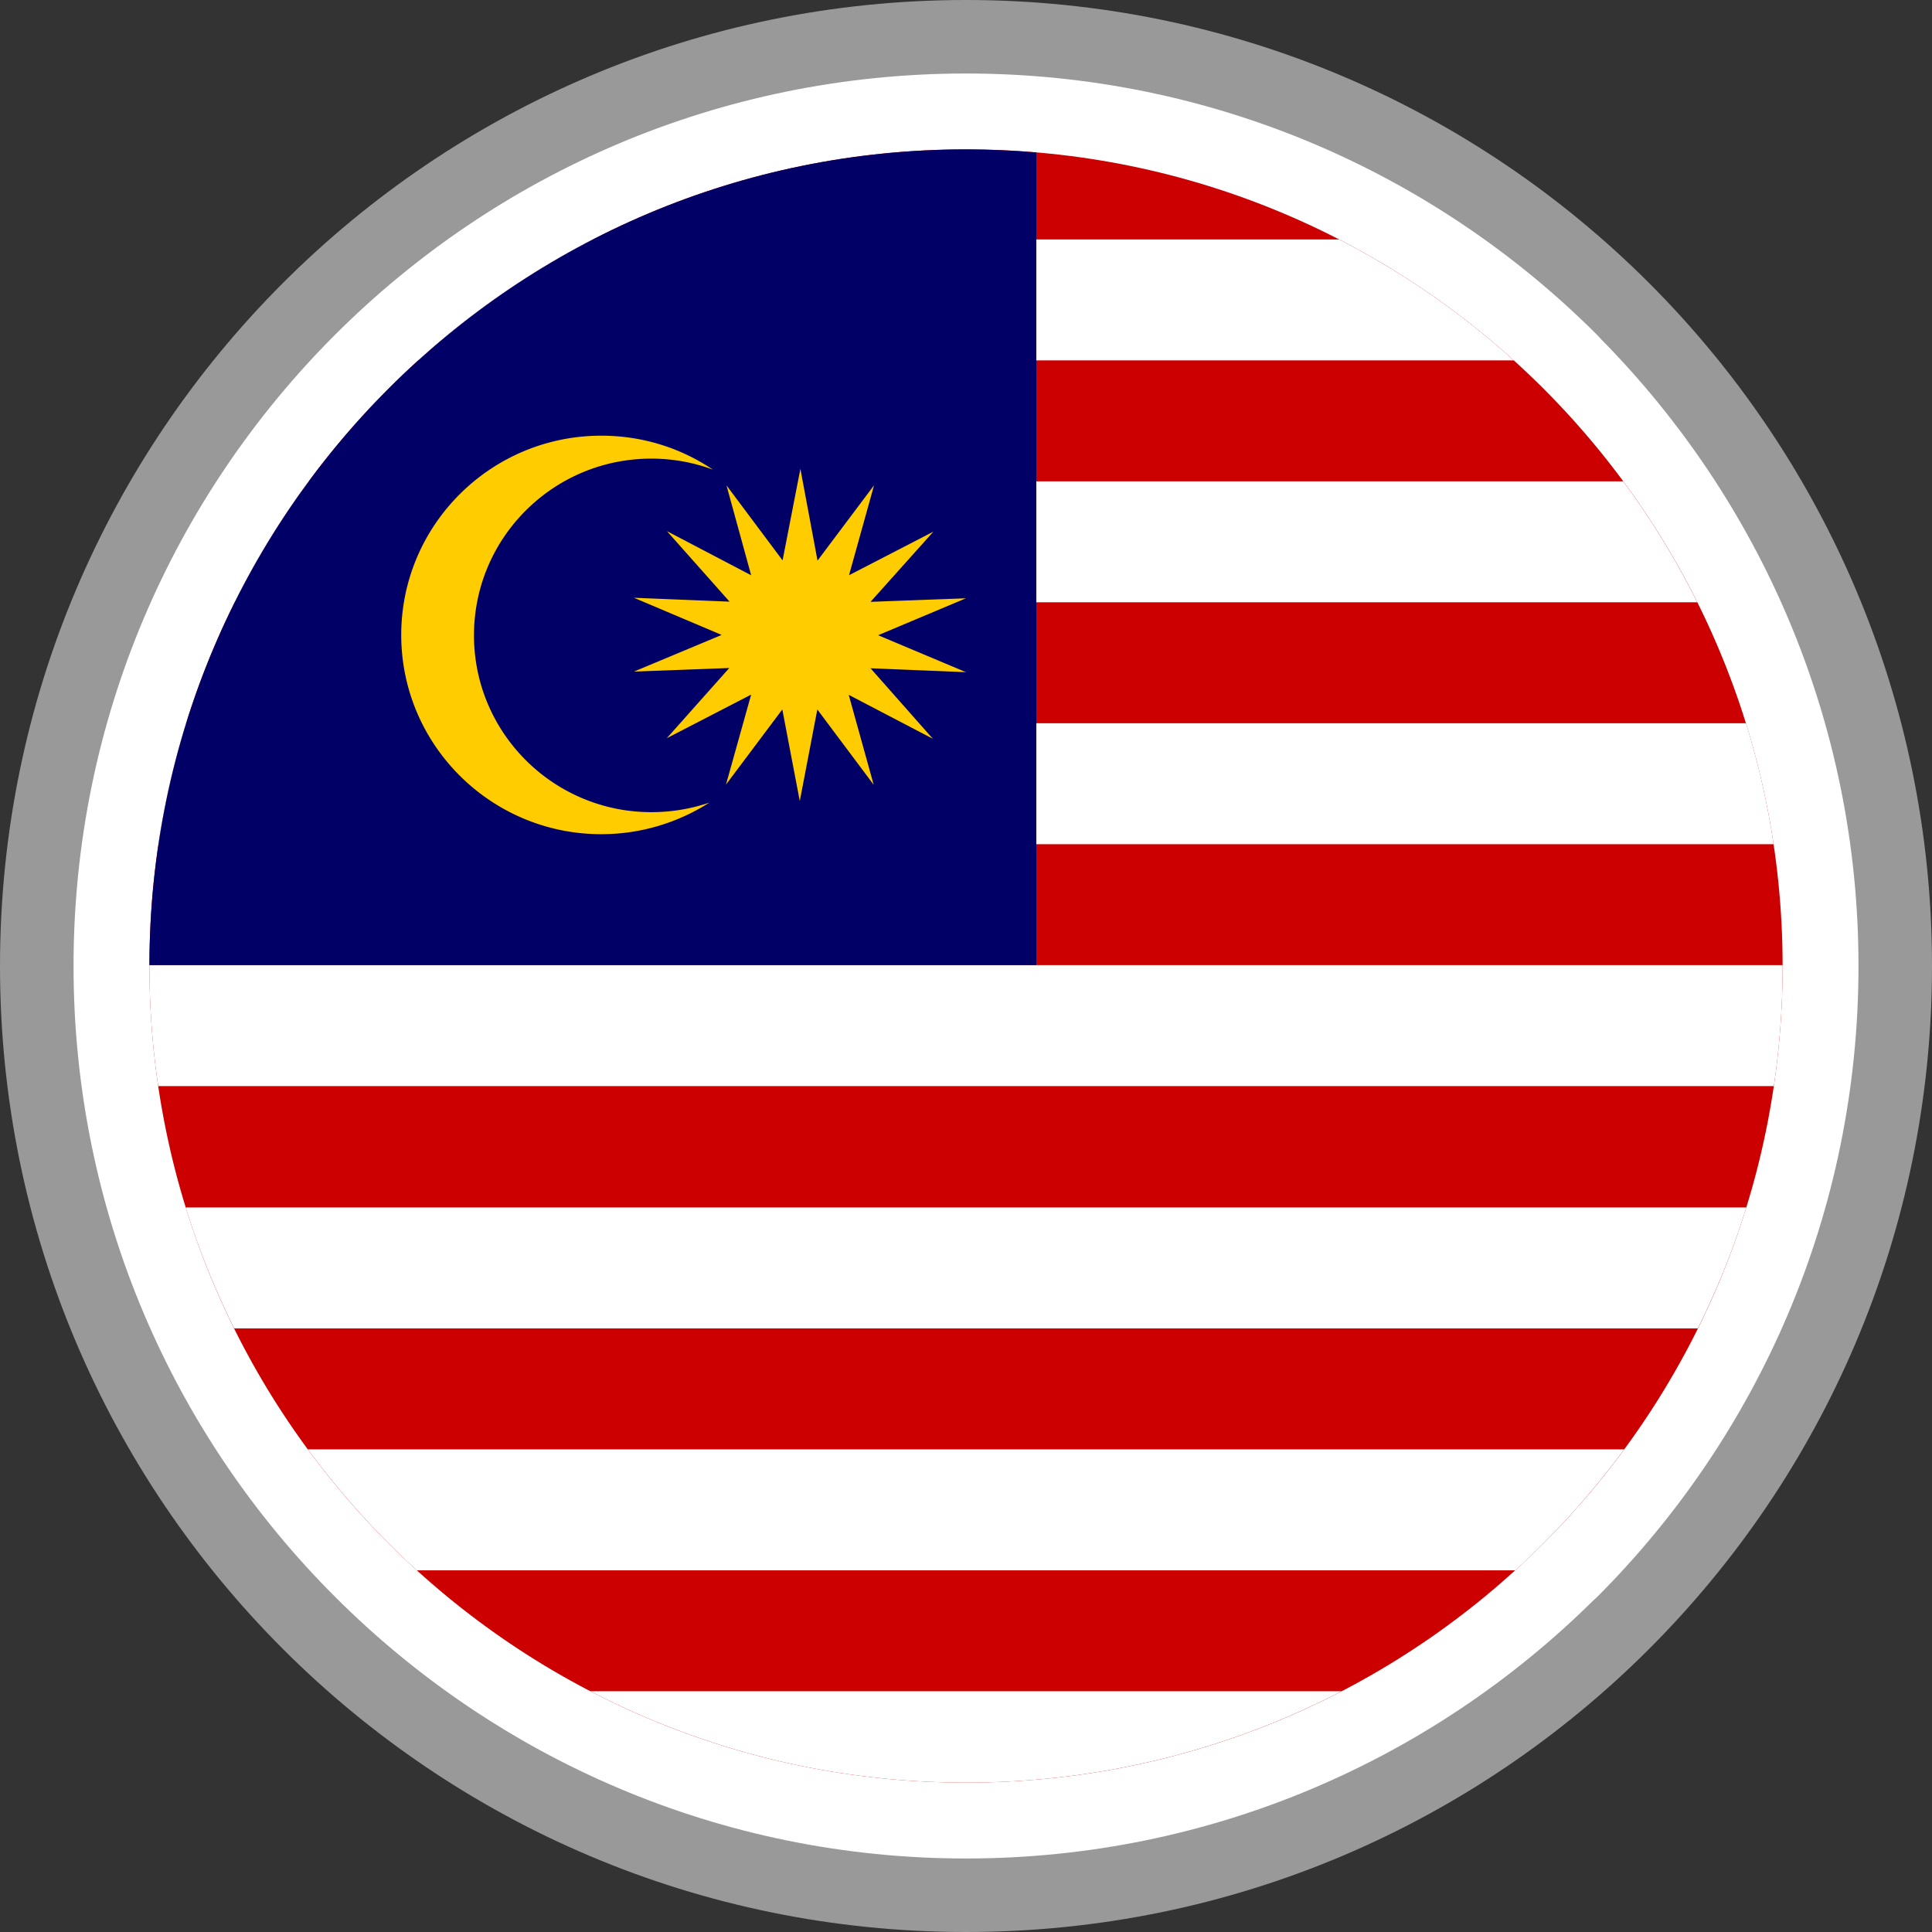
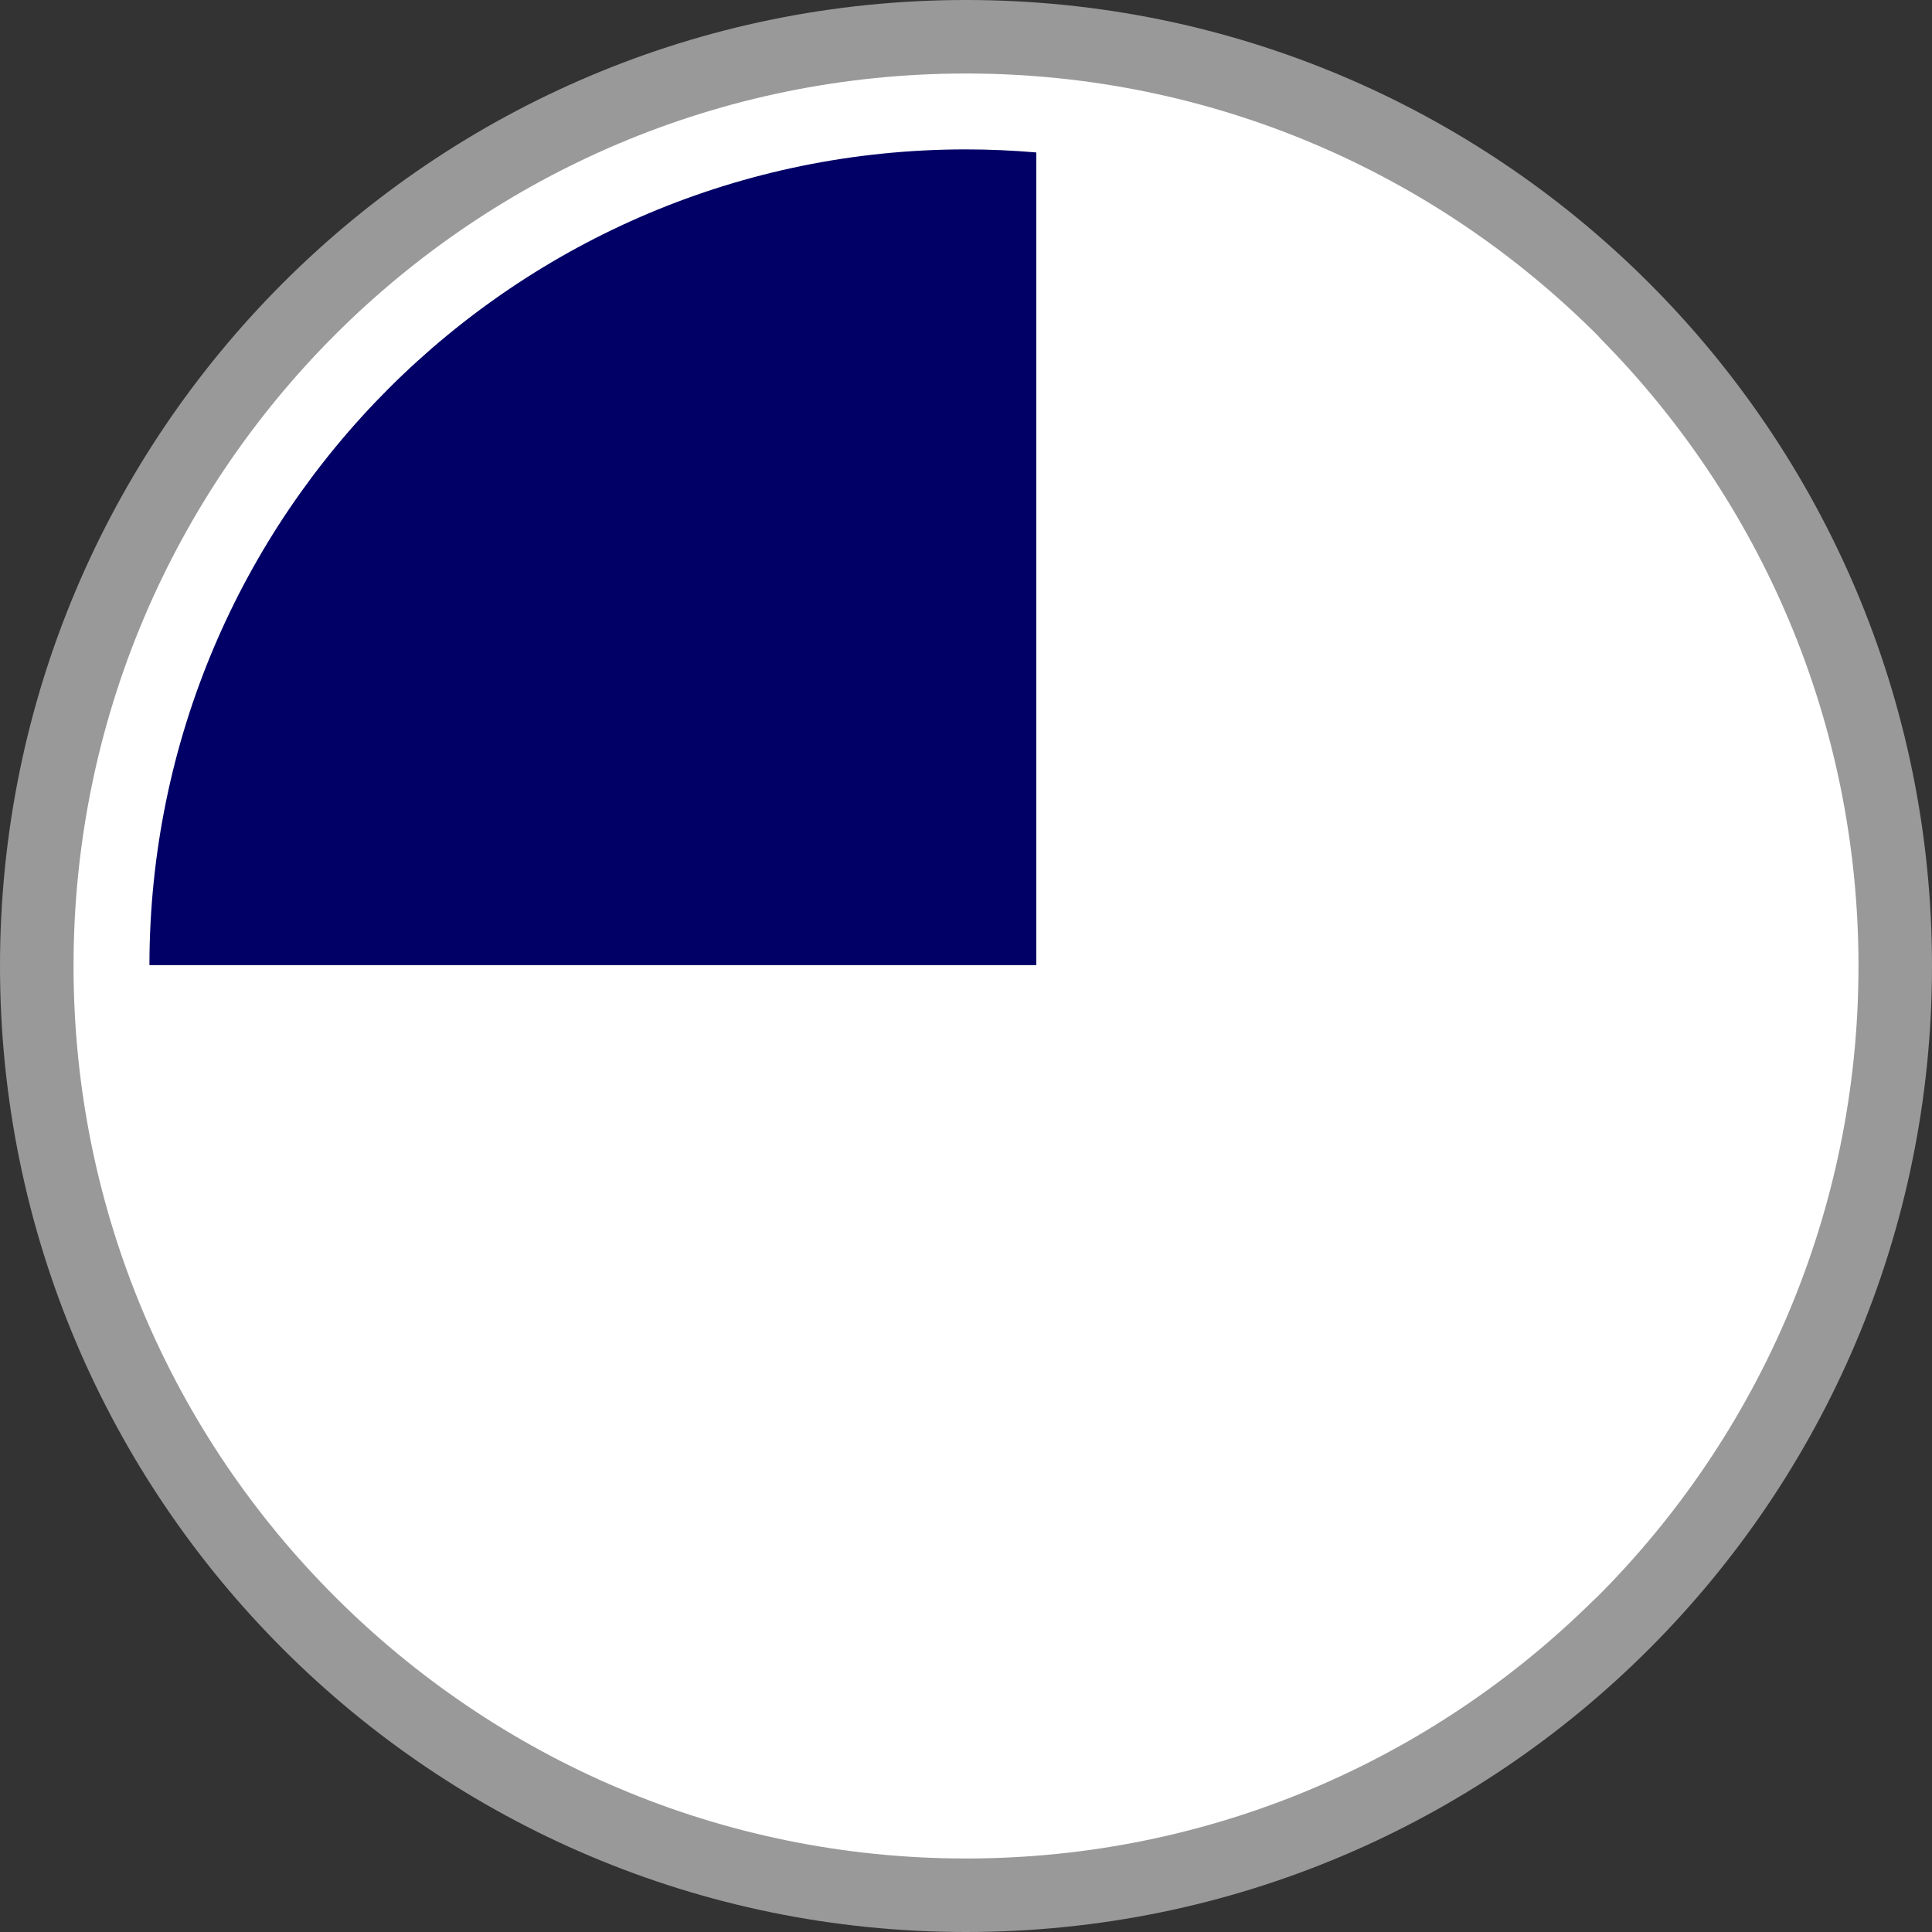
<svg xmlns="http://www.w3.org/2000/svg" fill-rule="evenodd" clip-rule="evenodd" viewBox="0 0 512 512">
  <rect x="0" y="0" width="512" height="512" fill="#333333" stroke="none" />
  <path fill="#999" fill-rule="nonzero" d="M256 0c70.68 0 134.69 28.66 181.01 74.99C483.34 121.31 512 185.32 512 256c0 70.68-28.66 134.69-74.99 181.01C390.69 483.34 326.68 512 256 512c-70.68 0-134.69-28.66-181.01-74.99C28.66 390.69 0 326.68 0 256c0-70.68 28.66-134.69 74.99-181.01C121.31 28.66 185.32 0 256 0z" />
  <path fill="#fff" fill-rule="nonzero" d="M256 19.48c65.3 0 124.46 26.48 167.25 69.27l1.09 1.18c42.14 42.71 68.18 101.37 68.18 166.06 0 65.31-26.5 124.46-69.29 167.25l-1.18 1.09c-42.73 42.16-101.4 68.19-166.05 68.19-65.23 0-124.37-26.51-167.18-69.33-42.84-42.74-69.33-101.89-69.33-167.2 0-65.31 26.48-124.45 69.27-167.24C131.55 45.96 190.7 19.48 256 19.48z" />
-   <path fill="none" d="m239.83 471.81-.47-.03-2.34-.22C127.44 460.42 41.96 367.91 41.96 255.41c0-85.69 49.6-159.77 121.65-195.14 28.03-13.25 59.34-20.68 92.39-20.68 119.52 0 216.41 96.89 216.41 216.4 0 119.52-96.89 216.42-216.41 216.42-5.44 0-10.81-.2-16.17-.6z" />
-   <path fill="#CC0001" fill-rule="nonzero" d="M256 39.59c119.52 0 216.41 96.89 216.41 216.4 0 119.52-96.89 216.42-216.41 216.42-119.51 0-216.4-96.9-216.4-216.42 0-119.51 96.89-216.4 216.4-216.4z" />
-   <path fill="#fff" fill-rule="nonzero" d="M156.47 448.2h199.06c-29.8 15.45-63.64 24.21-99.53 24.21-35.88 0-69.72-8.76-99.53-24.21zm-74.89-64.11h348.84a219.606 219.606 0 0 1-28.86 32.06H110.45a219.674 219.674 0 0 1-28.87-32.06zm-32.37-64.1h413.58c-3.43 11.1-7.76 21.8-12.84 32.05H62.06a215.431 215.431 0 0 1-12.85-32.05zm-9.61-64.22h432.81v.22c0 10.82-.8 21.45-2.33 31.84H41.93a217.052 217.052 0 0 1-2.33-31.84v-.22zm9.71-64.1H462.7a214 214 0 0 1 7.32 32.05H41.99c1.63-10.98 4.09-21.68 7.32-32.05zm32.53-64.11h348.33c7.43 10.06 14 20.78 19.62 32.05H62.22a216.782 216.782 0 0 1 19.62-32.05zm75.28-64.1h197.77a216.855 216.855 0 0 1 46.29 32.05H110.83a216.855 216.855 0 0 1 46.29-32.05z" />
+   <path fill="#fff" fill-rule="nonzero" d="M156.47 448.2h199.06c-29.8 15.45-63.64 24.21-99.53 24.21-35.88 0-69.72-8.76-99.53-24.21zm-74.89-64.11h348.84a219.606 219.606 0 0 1-28.86 32.06H110.45a219.674 219.674 0 0 1-28.87-32.06zm-32.37-64.1h413.58c-3.43 11.1-7.76 21.8-12.84 32.05a215.431 215.431 0 0 1-12.85-32.05zm-9.61-64.22h432.81v.22c0 10.82-.8 21.45-2.33 31.84H41.93a217.052 217.052 0 0 1-2.33-31.84v-.22zm9.71-64.1H462.7a214 214 0 0 1 7.32 32.05H41.99c1.63-10.98 4.09-21.68 7.32-32.05zm32.53-64.11h348.33c7.43 10.06 14 20.78 19.62 32.05H62.22a216.782 216.782 0 0 1 19.62-32.05zm75.28-64.1h197.77a216.855 216.855 0 0 1 46.29 32.05H110.83a216.855 216.855 0 0 1 46.29-32.05z" />
  <path fill="#010066" fill-rule="nonzero" d="M274.63 40.4v215.37H39.6C39.73 136.35 136.57 39.59 256 39.59c6.28 0 12.48.29 18.63.81z" />
-   <path fill="#FC0" fill-rule="nonzero" d="M159.34 115.46c-29.22 0-53.01 23.65-53.01 52.8 0 29.16 23.79 52.81 53.01 52.81 10.55 0 20.41-3.11 28.65-8.37a47.783 47.783 0 0 1-15.38 2.53c-25.91 0-47-20.97-47-46.86 0-25.83 21-46.83 47-46.83 5.73 0 11.26 1.03 16.33 2.93-8.44-5.7-18.6-9.01-29.6-9.01zm87.87 80.32-22.29-11.64 6.62 23.84-14.94-19.96-4.65 24.28-4.63-24.28-14.93 19.91 6.67-23.85-22.36 11.56 16.56-18.61-25.27.95 23.26-9.72-23.26-9.85 25.35 1.03-16.6-18.69 22.32 11.69-6.54-23.83 14.87 19.89 4.72-24.26 4.54 24.32 14.98-19.95-6.63 23.83 22.36-11.55-16.66 18.6 25.29-.94-23.27 9.79 23.27 9.79-25.29-1.03 16.51 18.68z" />
</svg>